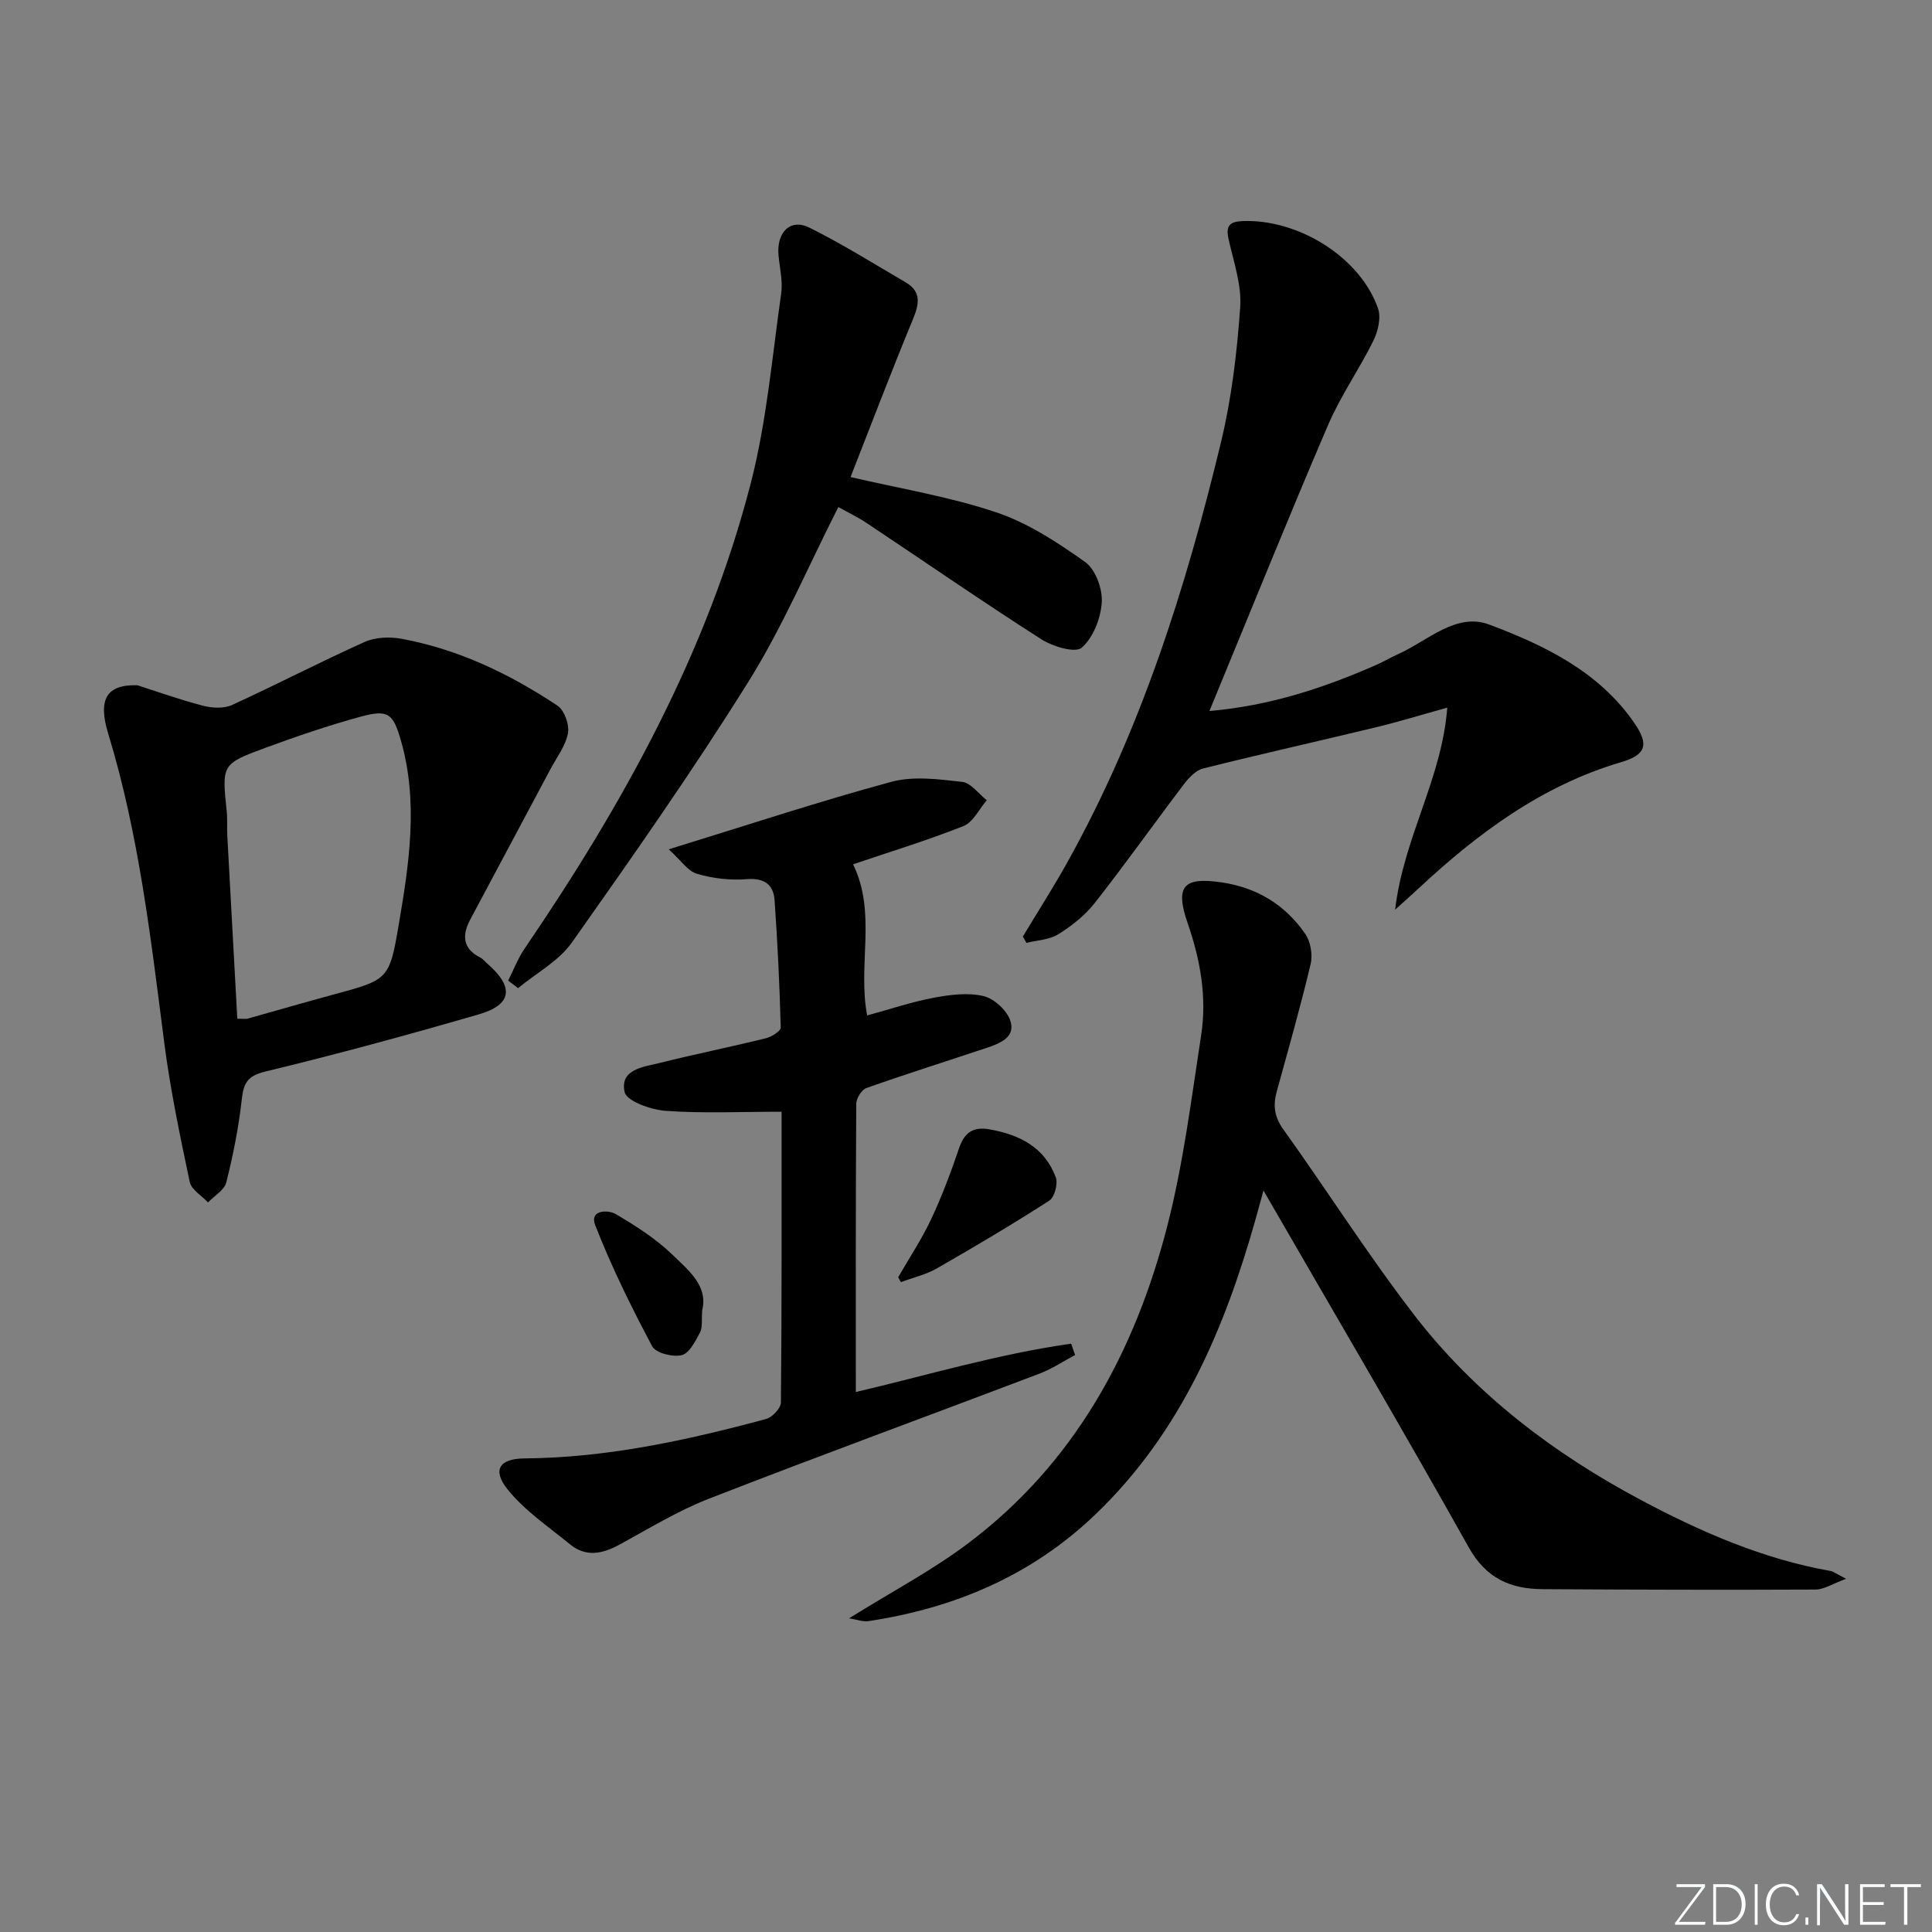
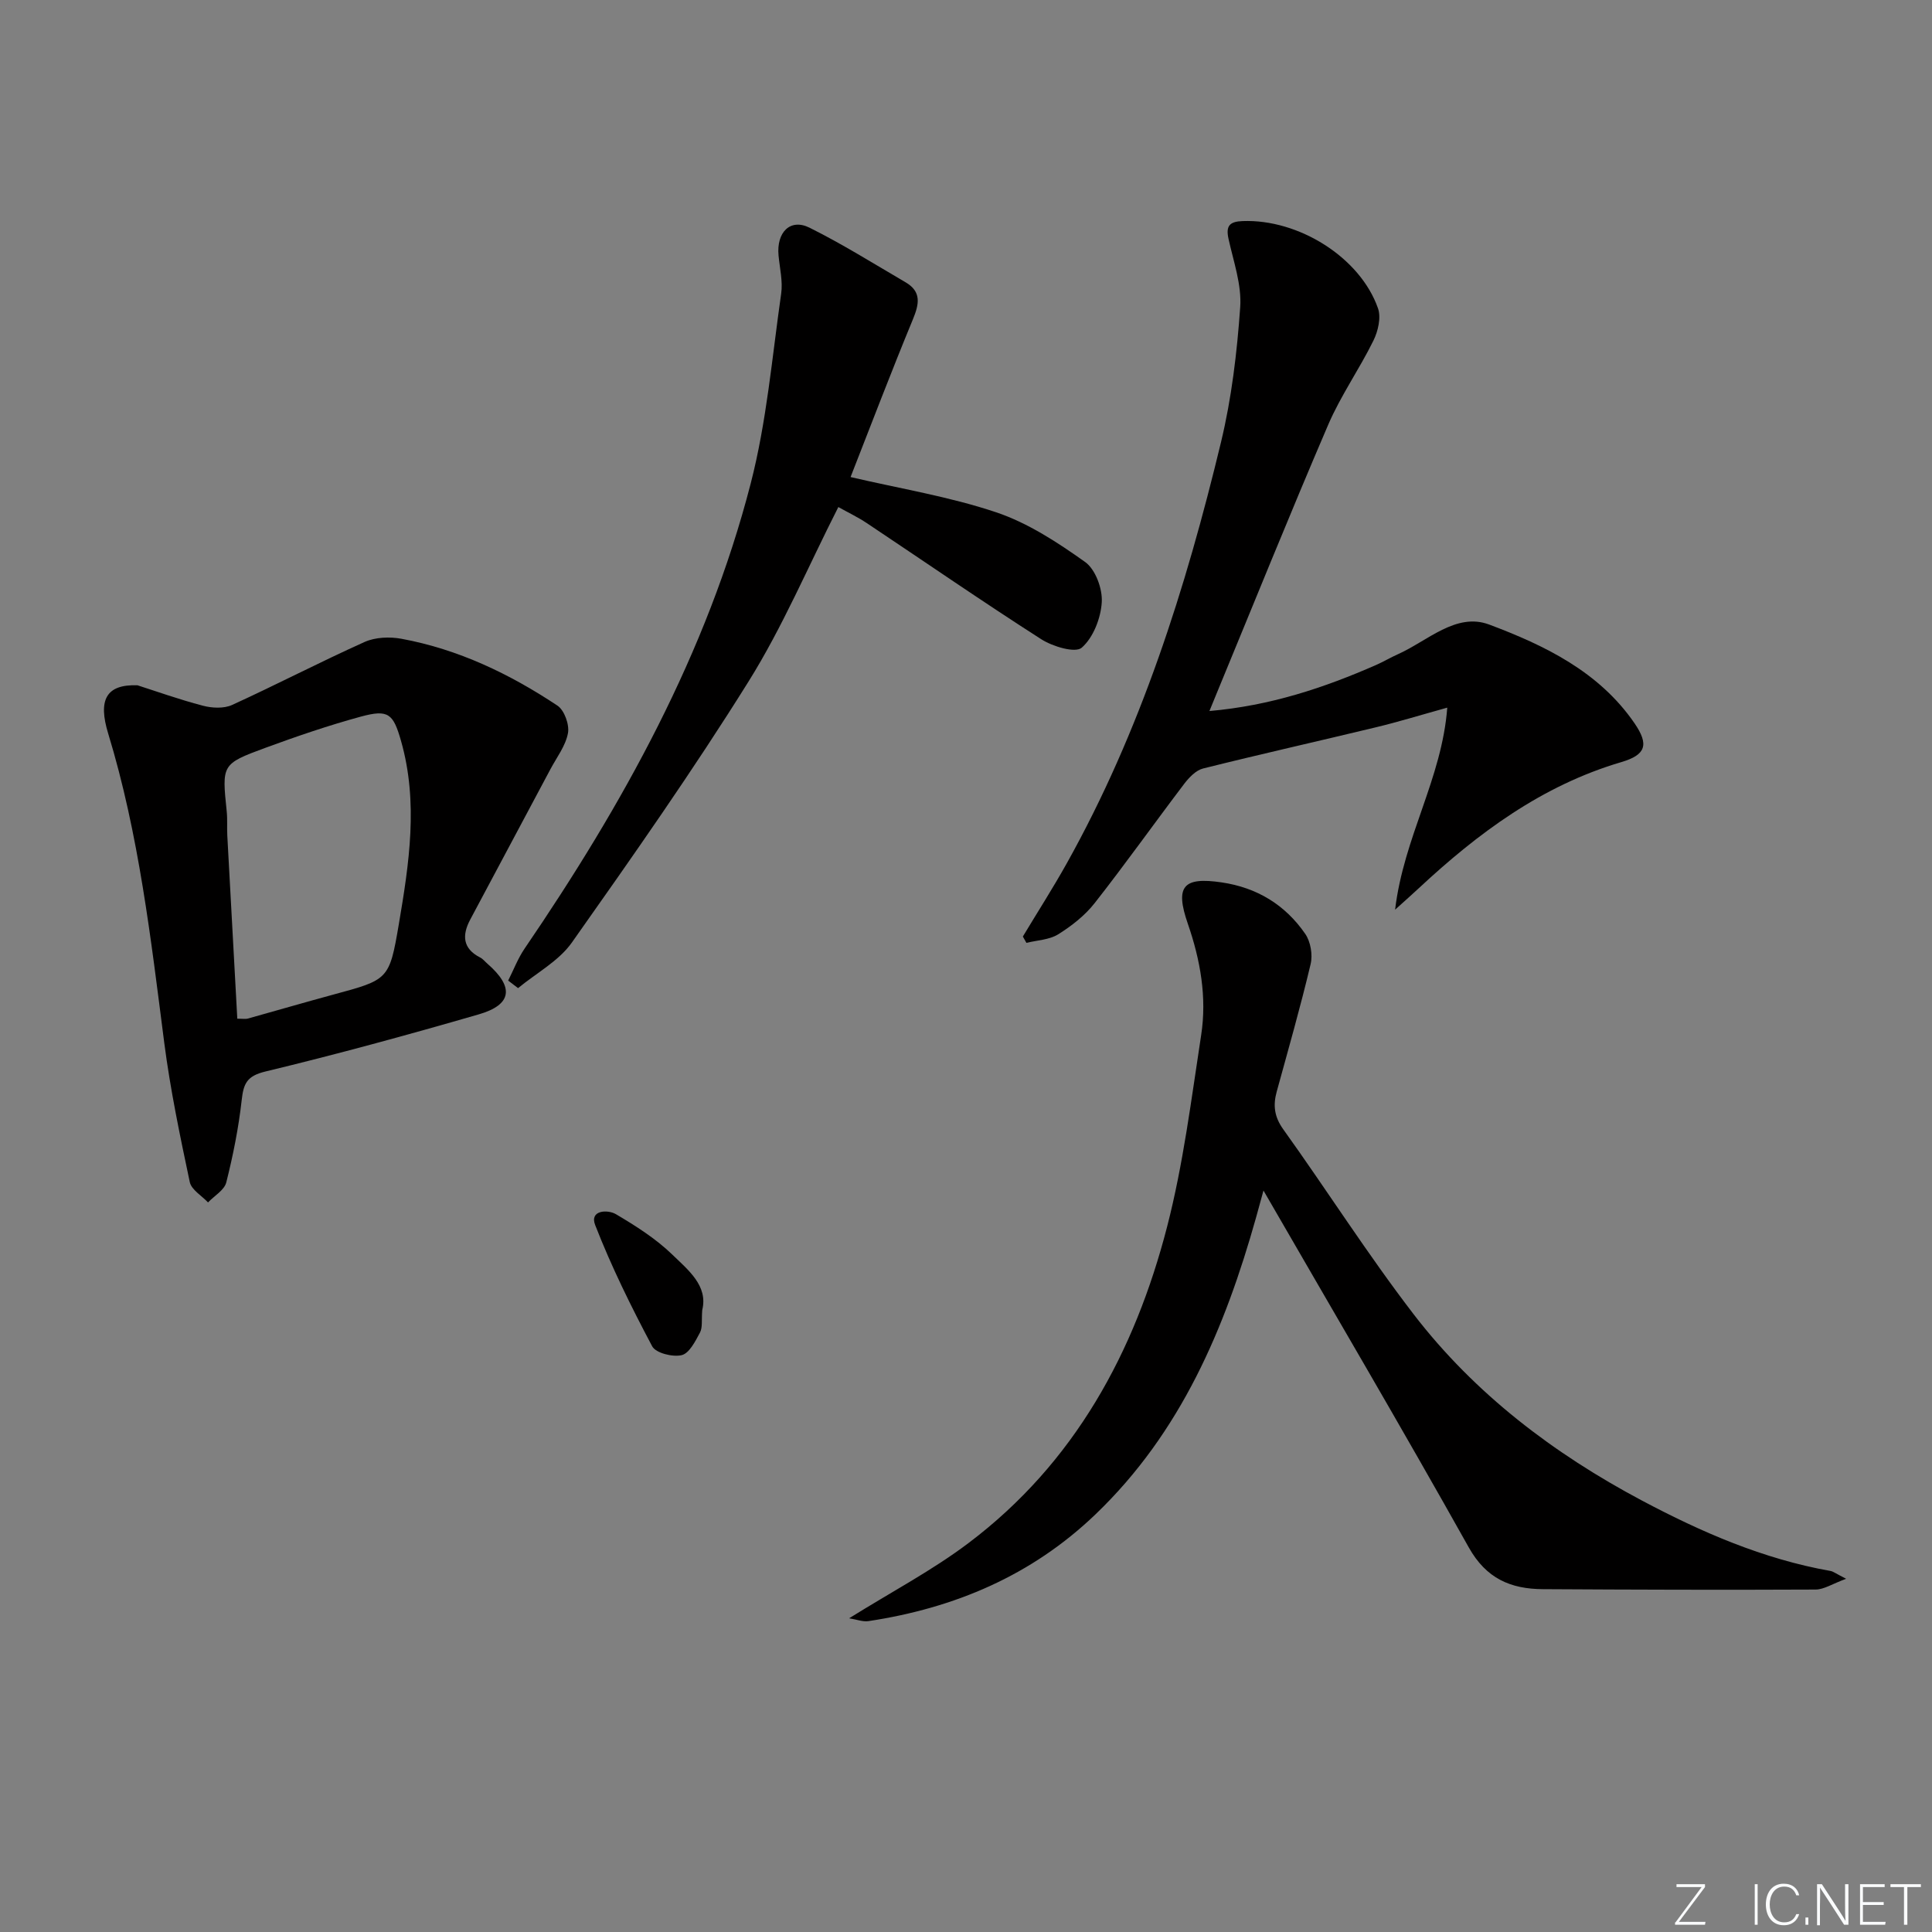
<svg xmlns="http://www.w3.org/2000/svg" enable-background="new 0 0 400 400" viewBox="0 0 400 400">
  <rect x="0" y="0" width="400" height="400" fill="#808080" stroke="none" />
  <g fill="#fafbfc">
    <path d="m346.9 398 5.4-7.3h-5.2v-.6h5.9v.6l-5.4 7.2h5.5l-.1.6h-6.2v-.5z" />
-     <path d="m354.7 390.1h2.8c2.3 0 3.9 1.6 3.9 4.1s-1.6 4.3-3.9 4.3h-2.8zm.6 7.8h2c2.2 0 3.3-1.6 3.3-3.6 0-1.8-1-3.6-3.3-3.6h-2z" />
    <path d="m363.9 390.1v8.4h-.6v-8.4z" />
    <path d="m372.5 396.3c-.4 1.3-1.4 2.3-3.2 2.3-2.4 0-3.7-1.9-3.7-4.3 0-2.3 1.2-4.3 3.7-4.3 1.8 0 2.9 1 3.2 2.4h-.6c-.4-1.1-1.1-1.8-2.5-1.8-2.1 0-3 1.9-3 3.7s.9 3.7 3 3.7c1.4 0 2.1-.7 2.5-1.7z" />
    <path d="m373.8 398.5v-1.5h.6v1.5z" />
    <path d="m376.2 398.5v-8.4h1c1.3 2 4.4 6.7 4.9 7.6-.1-1.2-.1-2.4-.1-3.8v-3.8h.7v8.4h-.9c-1.2-1.9-4.4-6.8-5-7.7.1 1.1 0 2.3 0 3.9v3.9h-.6z" />
    <path d="m390 394.4h-4.3v3.5h4.7l-.1.6h-5.2v-8.4h5.1v.6h-4.5v3.1h4.3z" />
-     <path d="m394.2 390.7h-2.8v-.6h6.3v.6h-2.8v7.8h-.7z" />
+     <path d="m394.2 390.7h-2.8v-.6h6.3v.6h-2.8v7.8h-.7" />
  </g>
  <path d="m175.8 335.05c8.83-5.51 17.26-9.94 24.75-15.6 21.93-16.55 34.38-39.48 41.1-65.52 3.34-12.96 5-26.37 7.04-39.64 1.2-7.83-.16-15.51-2.76-23.03-2.71-7.81-.94-9.74 7-8.57 7.33 1.08 13.16 4.65 17.3 10.65 1.12 1.62 1.58 4.34 1.12 6.27-2.1 8.86-4.61 17.62-7.02 26.4-.78 2.83-.51 5.19 1.34 7.78 9.11 12.71 17.51 25.95 27.03 38.34 12.66 16.46 28.98 28.84 47.24 38.54 12.33 6.55 25.13 12.12 39.04 14.58.61.11 1.16.57 3.24 1.62-2.86 1.05-4.59 2.22-6.32 2.23-18.82.09-37.64.03-56.47-.08-6.65-.04-11.72-2.18-15.34-8.65-13.88-24.78-28.29-49.27-42.5-73.88-.38 1.37-.94 3.47-1.53 5.56-6.45 22.98-15.56 44.51-33.23 61.46-13.22 12.69-29.18 19.43-47.06 22.13-1.16.16-2.43-.35-3.97-.59z" fill="#010000" />
  <path d="m250.4 147.21c12.61-1.1 23.71-4.8 34.52-9.54 1.52-.67 2.96-1.53 4.48-2.21 6.13-2.73 12.06-8.72 18.9-6.16 11.47 4.3 22.76 9.74 30.1 20.43 3.07 4.47 2.35 6.56-2.74 8.06-16.41 4.84-29.66 14.69-41.94 26.13-1.26 1.18-2.56 2.32-4.88 4.42 1.8-15.08 9.69-27.11 10.8-41.83-5.62 1.56-10.19 2.97-14.82 4.08-11.91 2.87-23.86 5.55-35.74 8.52-1.48.37-2.9 1.86-3.9 3.17-6.23 8.21-12.2 16.62-18.56 24.72-2.01 2.56-4.76 4.71-7.55 6.45-1.84 1.14-4.35 1.21-6.56 1.76-.25-.44-.5-.87-.74-1.31 3.03-5.04 6.21-10 9.08-15.13 15.29-27.36 24.65-56.94 31.94-87.2 2.2-9.12 3.32-18.58 3.98-27.96.33-4.65-1.39-9.47-2.42-14.16-.59-2.7.22-3.58 2.93-3.68 11.56-.44 24.32 7.5 28.02 18.07.67 1.91.01 4.73-.95 6.68-2.91 5.92-6.78 11.4-9.37 17.44-7.99 18.6-15.56 37.39-23.29 56.1-.32.75-.62 1.51-1.29 3.15z" fill="#010000" />
-   <path d="m161.82 230.17c-8.42 0-16.24.37-23.99-.18-3.05-.22-8.1-2.01-8.51-3.9-1.04-4.77 3.99-5.2 7.39-6.05 7.24-1.81 14.57-3.28 21.82-5.07 1.2-.29 3.13-1.5 3.11-2.24-.23-8.77-.65-17.55-1.27-26.31-.23-3.29-2.09-4.68-5.76-4.4-3.41.27-7.04-.14-10.31-1.11-1.94-.58-3.38-2.85-5.84-5.07 16.31-5.02 31.08-9.91 46.08-13.97 4.57-1.24 9.81-.54 14.66.01 1.82.2 3.41 2.48 5.1 3.8-1.58 1.83-2.82 4.55-4.81 5.34-7.52 2.99-15.28 5.35-22.87 7.92 4.93 10.12.92 20.66 2.91 31.3 4.59-1.25 9.08-2.77 13.7-3.65 3.38-.64 7.08-1.12 10.34-.38 2.2.5 4.85 2.92 5.59 5.07 1.19 3.46-2.12 4.74-4.86 5.66-8.31 2.78-16.67 5.41-24.93 8.33-.98.35-2.08 2.12-2.09 3.24-.13 19.8-.09 39.59-.09 59.69 14.3-3.34 29.23-7.83 44.58-10.01.27.78.55 1.57.82 2.35-2.45 1.3-4.8 2.88-7.38 3.86-22.8 8.66-45.71 17.04-68.44 25.89-6.47 2.52-12.5 6.24-18.64 9.57-3.48 1.89-6.87 2.53-10.11-.12-4.44-3.63-9.36-6.95-12.9-11.34-3.29-4.09-1.71-6.41 3.48-6.45 17.1-.14 33.62-3.75 50-8.16 1.29-.35 3.07-2.24 3.08-3.42.19-19.81.14-39.62.14-60.2z" fill="#010000" />
  <path d="m28.46 141.88c3.76 1.2 8.59 2.93 13.55 4.23 1.89.5 4.33.62 6.03-.15 9.22-4.21 18.21-8.9 27.45-13.05 2.21-.99 5.18-1.11 7.62-.66 11.78 2.17 22.42 7.27 32.3 13.84 1.44.96 2.51 3.95 2.18 5.71-.49 2.63-2.34 5.02-3.65 7.49-5.52 10.37-11.07 20.73-16.59 31.11-1.7 3.2-1.59 5.98 2.06 7.84.58.29 1.01.86 1.51 1.29 5.56 4.84 5.12 8.49-1.82 10.49-14.64 4.24-29.35 8.26-44.17 11.83-3.85.93-4.51 2.52-4.89 5.91-.64 5.73-1.78 11.44-3.19 17.04-.4 1.6-2.48 2.78-3.78 4.15-1.31-1.4-3.44-2.62-3.78-4.22-2.02-9.55-4.03-19.14-5.28-28.81-2.78-21.57-5.24-43.18-11.62-64.08-2.1-6.88-.48-10.19 6.07-9.96zm20.67 69.03c1.17 0 1.7.11 2.16-.02 5.9-1.64 11.77-3.36 17.68-4.96 11.41-3.09 11.64-3.03 13.59-14.51 2.14-12.6 4.09-25.27.48-37.98-1.62-5.71-2.63-6.62-8.34-5.07-6.71 1.83-13.31 4.09-19.84 6.49-8.99 3.32-8.92 3.45-7.92 13.14.17 1.65.03 3.33.12 4.99.68 12.59 1.37 25.16 2.07 37.92z" fill="#010000" />
  <path d="m105.21 203.02c1.12-2.21 2.01-4.58 3.4-6.62 20.33-29.82 37.75-61.14 46.82-96.32 3.3-12.78 4.42-26.13 6.3-39.26.37-2.56-.29-5.27-.54-7.91-.46-4.83 2.43-7.75 6.41-5.77 6.82 3.39 13.3 7.46 19.88 11.3 3.35 1.96 2.83 4.51 1.52 7.69-4.47 10.81-8.63 21.75-12.9 32.64 10.33 2.41 20.51 4.06 30.16 7.3 6.57 2.21 12.69 6.22 18.41 10.29 2.13 1.52 3.61 5.54 3.44 8.31-.2 3.32-1.76 7.34-4.15 9.43-1.33 1.16-6.02-.24-8.39-1.76-12.17-7.79-24.07-16.01-36.1-24.03-1.89-1.26-3.97-2.25-5.9-3.33-6.27 12.33-11.52 24.8-18.6 36.13-11.51 18.44-24.03 36.27-36.57 54.03-2.72 3.85-7.38 6.33-11.14 9.44-.69-.51-1.37-1.04-2.05-1.56z" fill="#010000" />
-   <path d="m185.96 264.44c2.29-3.99 4.86-7.84 6.81-11.99 2.24-4.76 4.09-9.73 5.79-14.71 1.1-3.25 2.88-4.52 6.29-3.92 6.24 1.09 11.43 3.71 13.74 9.94.49 1.32-.26 4.12-1.35 4.82-7.61 4.9-15.42 9.53-23.28 14.03-2.28 1.3-4.95 1.91-7.44 2.84-.19-.34-.38-.67-.56-1.01z" fill="#010000" />
  <path d="m145.39 271.23c-.17 2.07.1 3.6-.47 4.67-.96 1.8-2.22 4.3-3.79 4.67-1.86.44-5.36-.43-6.1-1.83-4.34-8.17-8.46-16.51-11.81-25.12-1.2-3.08 2.58-3.25 4.31-2.23 4.09 2.42 8.21 5.03 11.61 8.31 3.31 3.22 7.5 6.49 6.25 11.53z" fill="#010000" />
</svg>